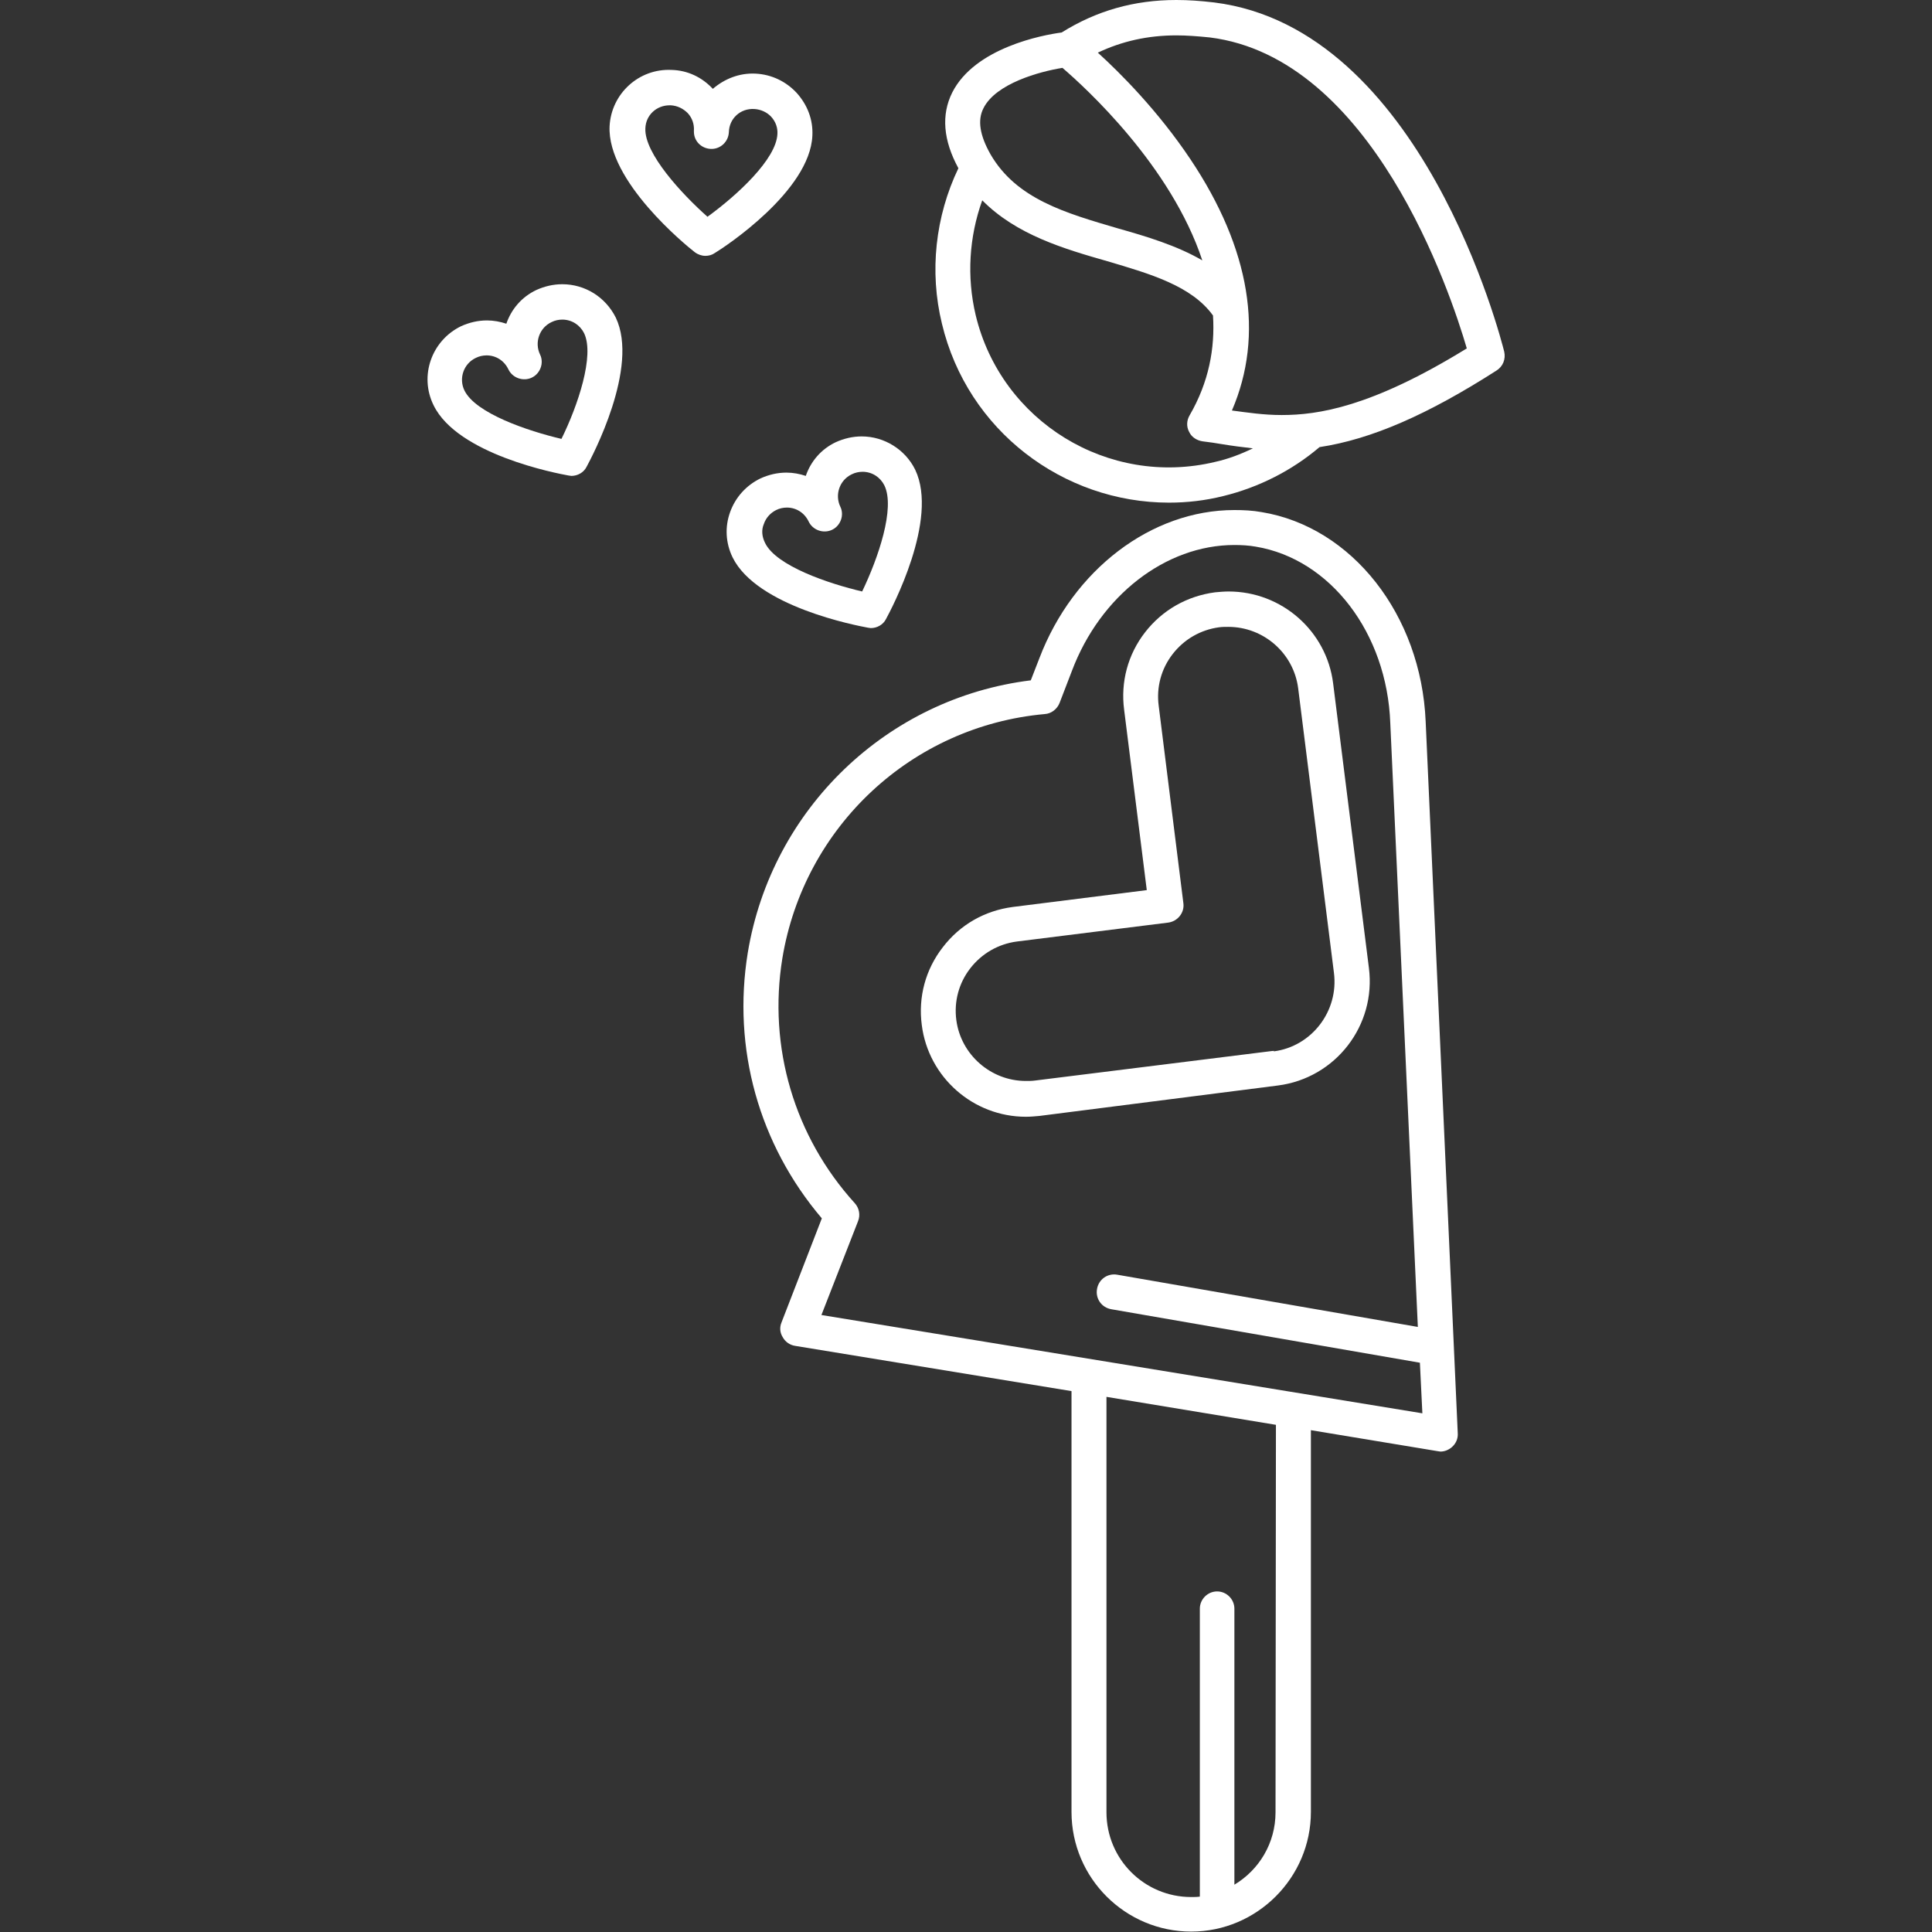
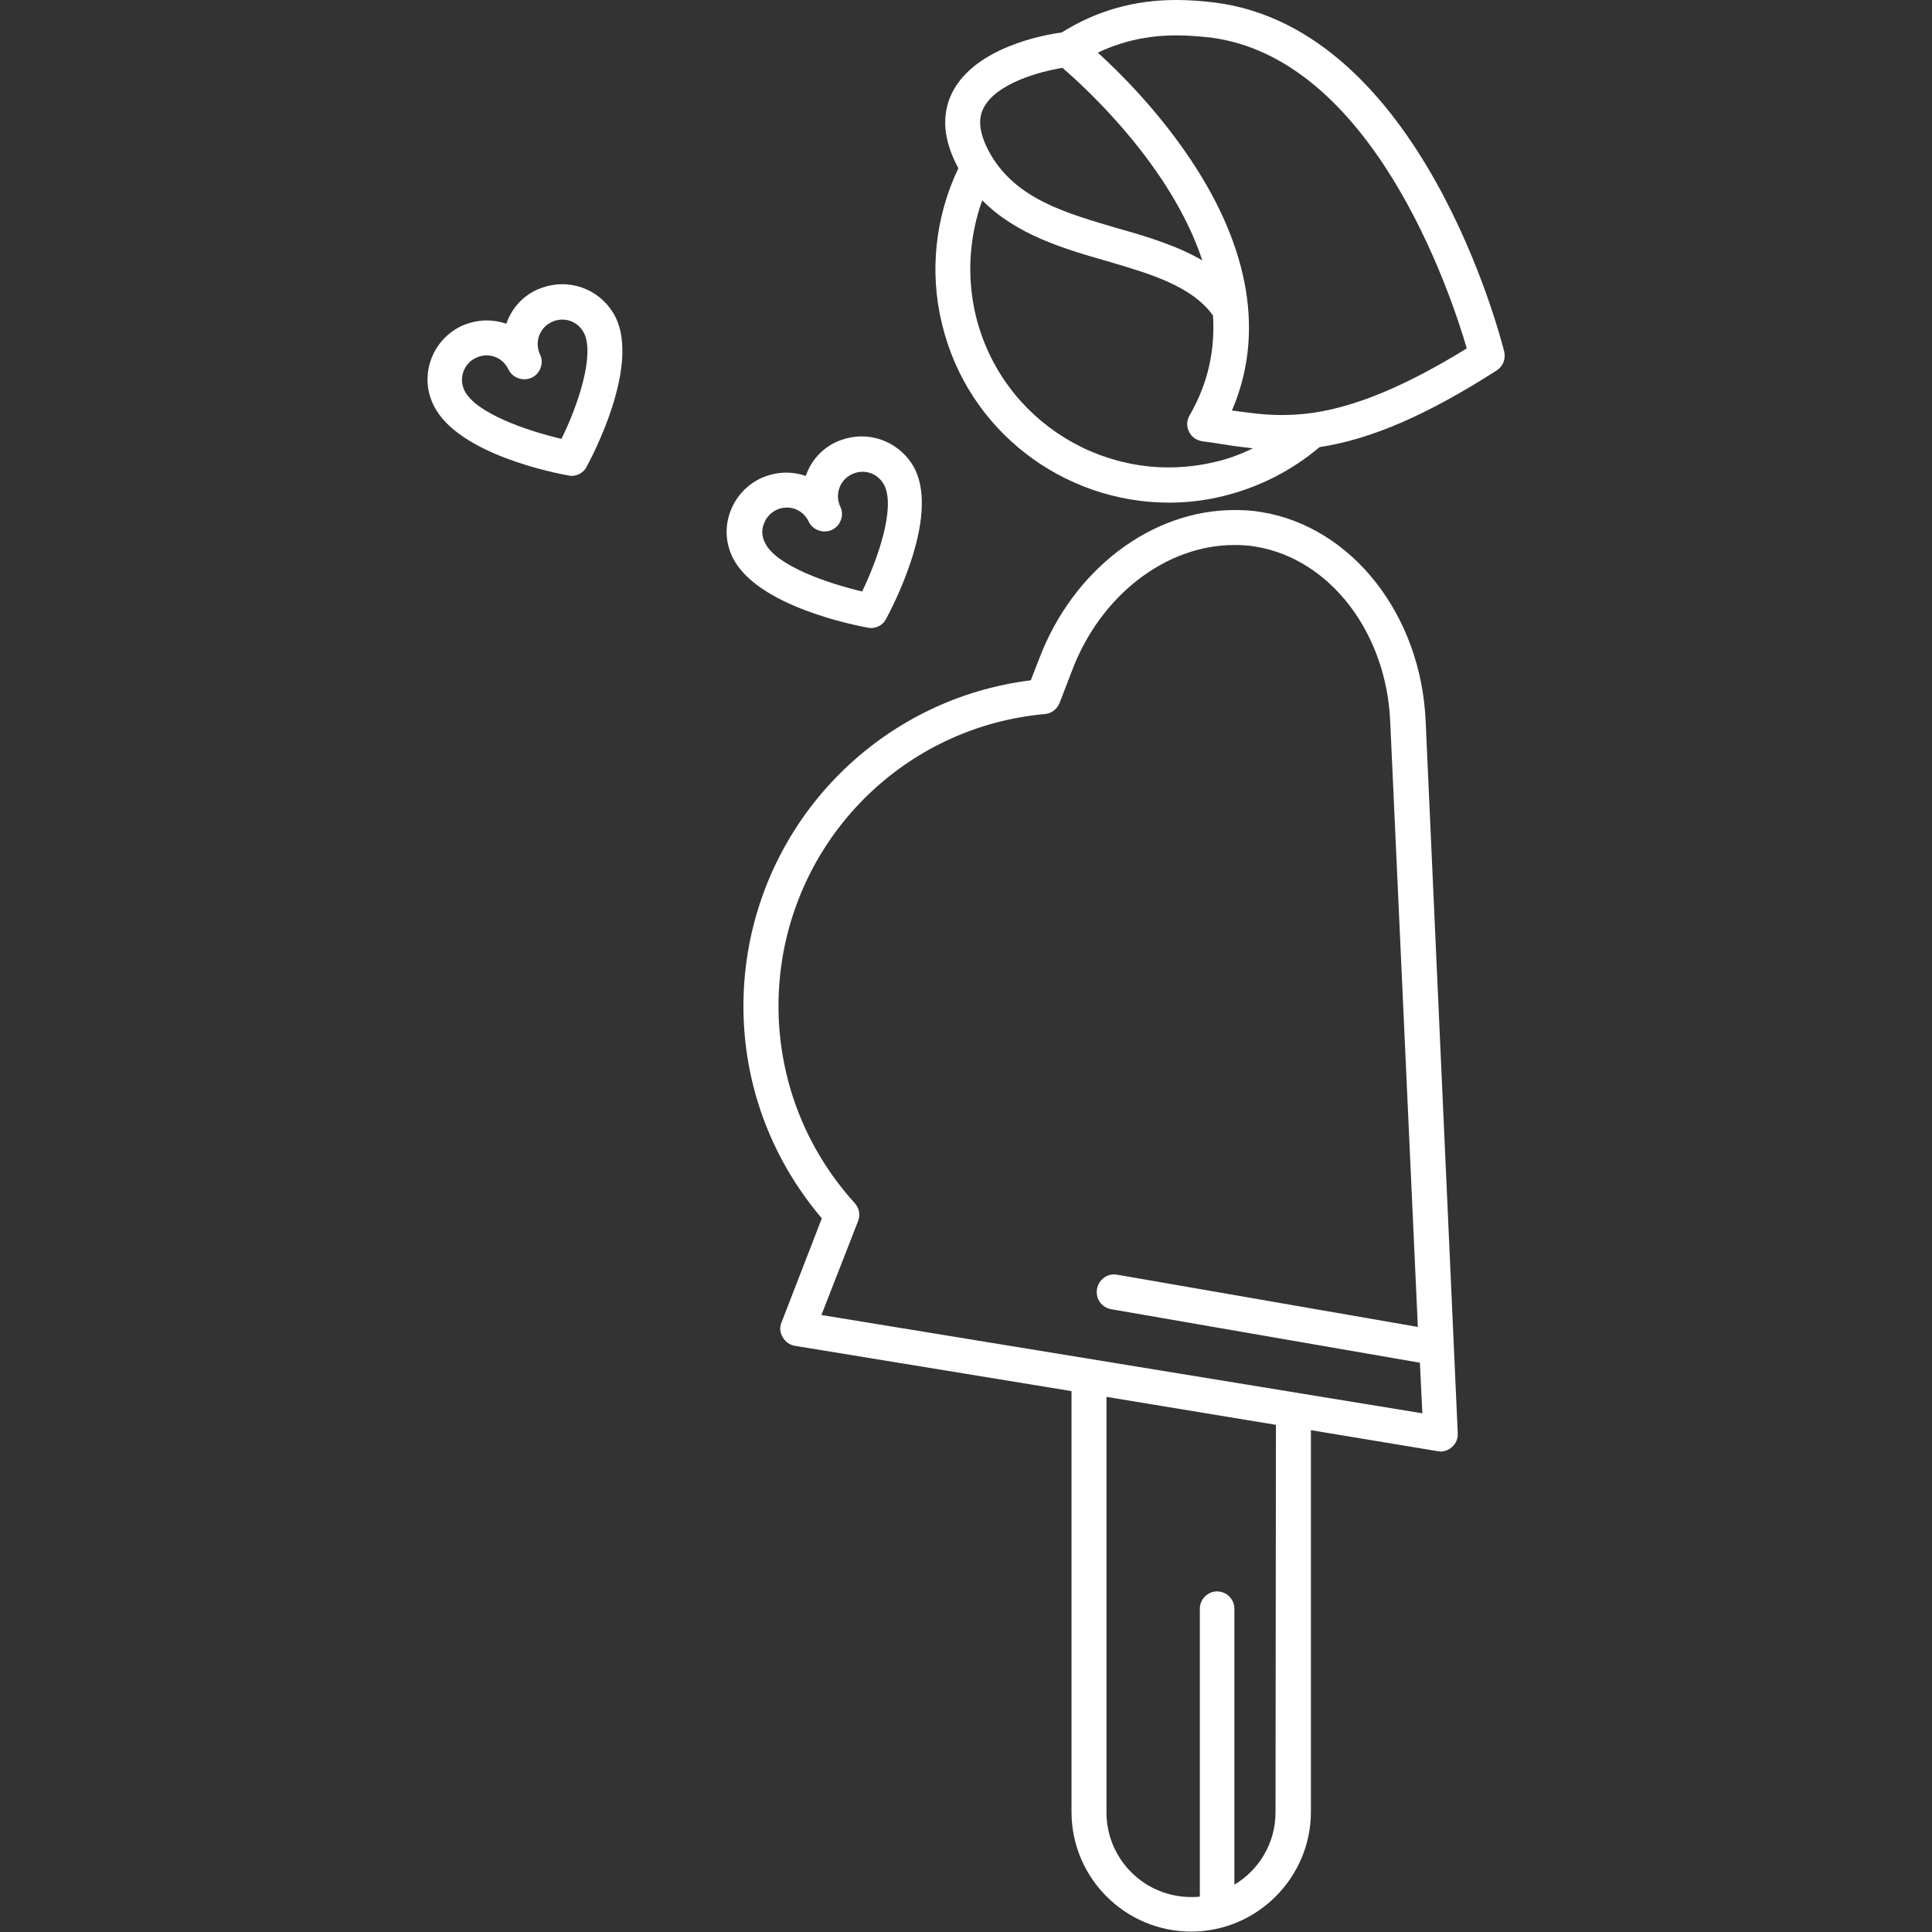
<svg xmlns="http://www.w3.org/2000/svg" enable-background="new 0 0 469.7 469.7" viewBox="0 0 469.7 469.7">
  <rect x="0" y="0" width="469.7" height="469.7" fill="#333333" stroke="none" />
  <g fill="#fff">
-     <path d="m310.7 263.9c14-1.8 23.9-14.6 22.1-28.6l-8.7-69.2c-1.6-12.7-12.5-22.3-25.4-22.3-1.1 0-2.2.1-3.3.2-6.8.9-12.8 4.3-17 9.7s-6 12.1-5.1 18.9l5.5 43.8-32.6 4.1c-6.8.9-12.8 4.3-17 9.8-4.2 5.4-6 12.1-5.1 18.9 1.6 12.7 12.5 22.3 25.3 22.3 1.1 0 2.2-.1 3.3-.2zm-1.1-8.4c-.1 0-.1 0-.2 0l-57.8 7.2c-.7.1-1.5.1-2.2.1-8.5 0-15.8-6.4-16.9-14.8-.6-4.5.6-9 3.4-12.6s6.8-5.9 11.3-6.5l36.8-4.6c2.3-.3 4-2.4 3.7-4.7l-6-48c-.6-4.5.6-9 3.4-12.6s6.8-5.9 11.3-6.5c.7-.1 1.5-.1 2.2-.1 8.6 0 15.9 6.4 17 14.9l8.7 69.2c1.2 9.3-5.4 17.9-14.6 19.1 0-.2 0-.2-.1-.1z" />
    <path d="m306.7 124.5c-2.2-.4-4.4-.5-6.6-.5-20.2 0-39.2 14.5-47.4 36l-2.1 5.4c-34.9 4.3-63 31.2-68.8 66.2-3.8 23.3 2.7 46.6 18 64.6l-9.8 25.3c-.5 1.2-.4 2.5.3 3.6.6 1.1 1.7 1.9 3 2.1l67.2 11v102.3c0 16.1 13.1 29.1 29.1 29.1s29.1-13.1 29.1-29.1v-92.8l30.8 5.1c.2 0 .5.1.7.1 1 0 2-.4 2.8-1.1 1-.9 1.5-2.1 1.4-3.4l-7.8-173c-1.1-25.9-17.9-47.3-39.9-50.9zm3.4 316.1c0 7.5-4 14-10 17.6v-67.1c0-2.3-1.9-4.2-4.2-4.2s-4.2 1.9-4.2 4.2v70c-.7.1-1.4.1-2.1.1-11.4 0-20.6-9.2-20.6-20.6v-101l41.2 6.8zm-110.4-120.9 8.9-22.8c.6-1.5.3-3.2-.8-4.4-14.7-16.2-21.1-37.9-17.6-59.5 5.3-32.1 31.5-56.5 63.8-59.4 1.6-.1 3-1.2 3.6-2.7l3-7.8c6.9-18.3 22.8-30.6 39.5-30.6 1.8 0 3.5.1 5.2.4 18.1 3 31.9 21 32.7 42.9l6.7 146.8-73.1-12.7c-2.3-.4-4.5 1.1-4.9 3.5-.4 2.3 1.1 4.5 3.5 4.9l75 13 .6 12.3z" />
    <path d="m365.7 85.5c-.8-3.2-20-78.6-70.5-84.9-3.4-.4-6.3-.6-9.2-.6-10.3 0-19.4 2.6-27.9 7.9-4.6.6-21.1 3.7-26.6 14.6-2.7 5.4-2.2 11.6 1.5 18.4-5.6 11.7-7.1 25.1-4 37.8 6.2 26 29.5 43.5 55.2 43.5 4.4 0 8.8-.5 13.2-1.6 8.6-2.1 16.7-6.2 23.4-11.9 12.6-1.9 26.3-7.9 43-18.6 1.6-1 2.3-2.8 1.9-4.6zm-126.6-59.2c3-6 13.6-8.9 19.2-9.8 5.6 4.8 26.4 23.8 34 46.8-6.2-3.6-13.5-5.8-20.6-7.8-12.6-3.7-24.6-7.1-30.9-18-2.6-4.6-3.2-8.3-1.7-11.2zm56.3 86c-25.9 6.2-52-9.8-58.2-35.7-2.2-9.3-1.6-19 1.6-27.9 8.3 8.4 19.9 11.8 30.4 14.8 10.5 3.1 20.5 6 25.7 13.2.5 8-1 16.2-5.7 24.3-.7 1.2-.8 2.7-.1 4 .6 1.3 1.9 2.1 3.3 2.3 1.6.2 3.1.4 4.8.7 2.4.4 4.8.7 7.4 1-2.9 1.4-6 2.6-9.2 3.3zm16.2-11.4c-4.4 0-8.3-.6-12.1-1.1 7.9-18.3 4.5-39.3-10.1-61.1-7.9-11.8-17.1-21-22.5-25.9 5.9-2.8 12.2-4.2 19.1-4.2 2.5 0 5.1.2 8.1.5 39.5 4.9 58.5 61.9 62.5 75.6-23.2 14.3-36.2 16.2-45 16.2z" />
    <path d="m211 152.6c.2 0 .5.1.7.1 1.5 0 3-.8 3.7-2.2 1.3-2.4 12.9-24.2 7.1-36.3-2.4-4.9-7.5-8.1-13-8.1-2.2 0-4.3.5-6.3 1.4-3.6 1.7-6.1 4.7-7.3 8.2-1.5-.5-3.1-.8-4.7-.8-2.2 0-4.3.5-6.3 1.4-3.5 1.7-6.1 4.6-7.4 8.2s-1.1 7.5.6 11c5.9 12 30.2 16.6 32.9 17.1zm-25.3-25.2c.5-1.5 1.6-2.7 3-3.4.8-.4 1.7-.6 2.6-.6 2.3 0 4.3 1.3 5.3 3.4s3.6 3 5.7 2c1.5-.7 2.4-2.3 2.4-3.8 0-.6-.1-1.2-.4-1.8-1.4-2.9-.2-6.5 2.8-7.9.8-.4 1.7-.6 2.6-.6 2.3 0 4.3 1.3 5.3 3.3 2.7 5.5-1.5 17.7-5.4 25.8-8.1-1.9-20.9-6.2-23.6-11.8-.8-1.6-.9-3.2-.3-4.6z" />
    <path d="m136.7 69.1c-2.2 0-4.3.5-6.3 1.4-3.6 1.7-6.1 4.7-7.3 8.2-1.5-.5-3.1-.8-4.7-.8-2.2 0-4.3.5-6.3 1.4-7.2 3.5-10.2 12.1-6.7 19.2 5.8 12 30 16.6 32.8 17.1.2 0 .5.1.7.1 1.5 0 3-.8 3.7-2.2 1.3-2.4 12.9-24.2 7.1-36.3-2.5-5-7.5-8.1-13-8.1zm-.2 37.6c-8.1-1.9-20.9-6.2-23.6-11.8-1.4-2.9-.2-6.5 2.8-7.9.8-.4 1.7-.6 2.6-.6 2.3 0 4.3 1.3 5.3 3.4s3.6 3 5.7 2c1.5-.7 2.4-2.3 2.4-3.8 0-.6-.1-1.2-.4-1.8-1.4-2.9-.2-6.5 2.8-7.9.8-.4 1.7-.6 2.6-.6 2.3 0 4.3 1.3 5.3 3.3 2.6 5.4-1.5 17.6-5.5 25.7z" />
-     <path d="m197.5 33c.2-3.9-1.2-7.5-3.8-10.4-2.6-2.8-6.1-4.5-10-4.7-4-.2-7.6 1.3-10.4 3.7-2.6-2.8-6.1-4.5-10-4.6-8-.4-14.7 5.8-15.1 13.7-.6 13.3 18.5 28.9 20.7 30.6.8.6 1.7.9 2.6.9.8 0 1.6-.2 2.3-.7 2.5-1.5 23.1-15.1 23.7-28.5zm-25.5 19.7c-6.2-5.5-15.4-15.4-15.1-21.5.1-3.2 2.7-5.6 5.9-5.6h.3c1.6.1 3 .8 4.1 1.9 1.1 1.2 1.6 2.7 1.5 4.3v.2c0 2.3 1.8 4.1 4.1 4.2s4.3-1.7 4.4-4.1c.1-3.3 2.8-5.8 6.2-5.6 1.6.1 3.1.8 4.1 1.9 1.1 1.2 1.6 2.7 1.5 4.2-.3 6.1-9.7 14.8-17 20.1z" />
  </g>
</svg>